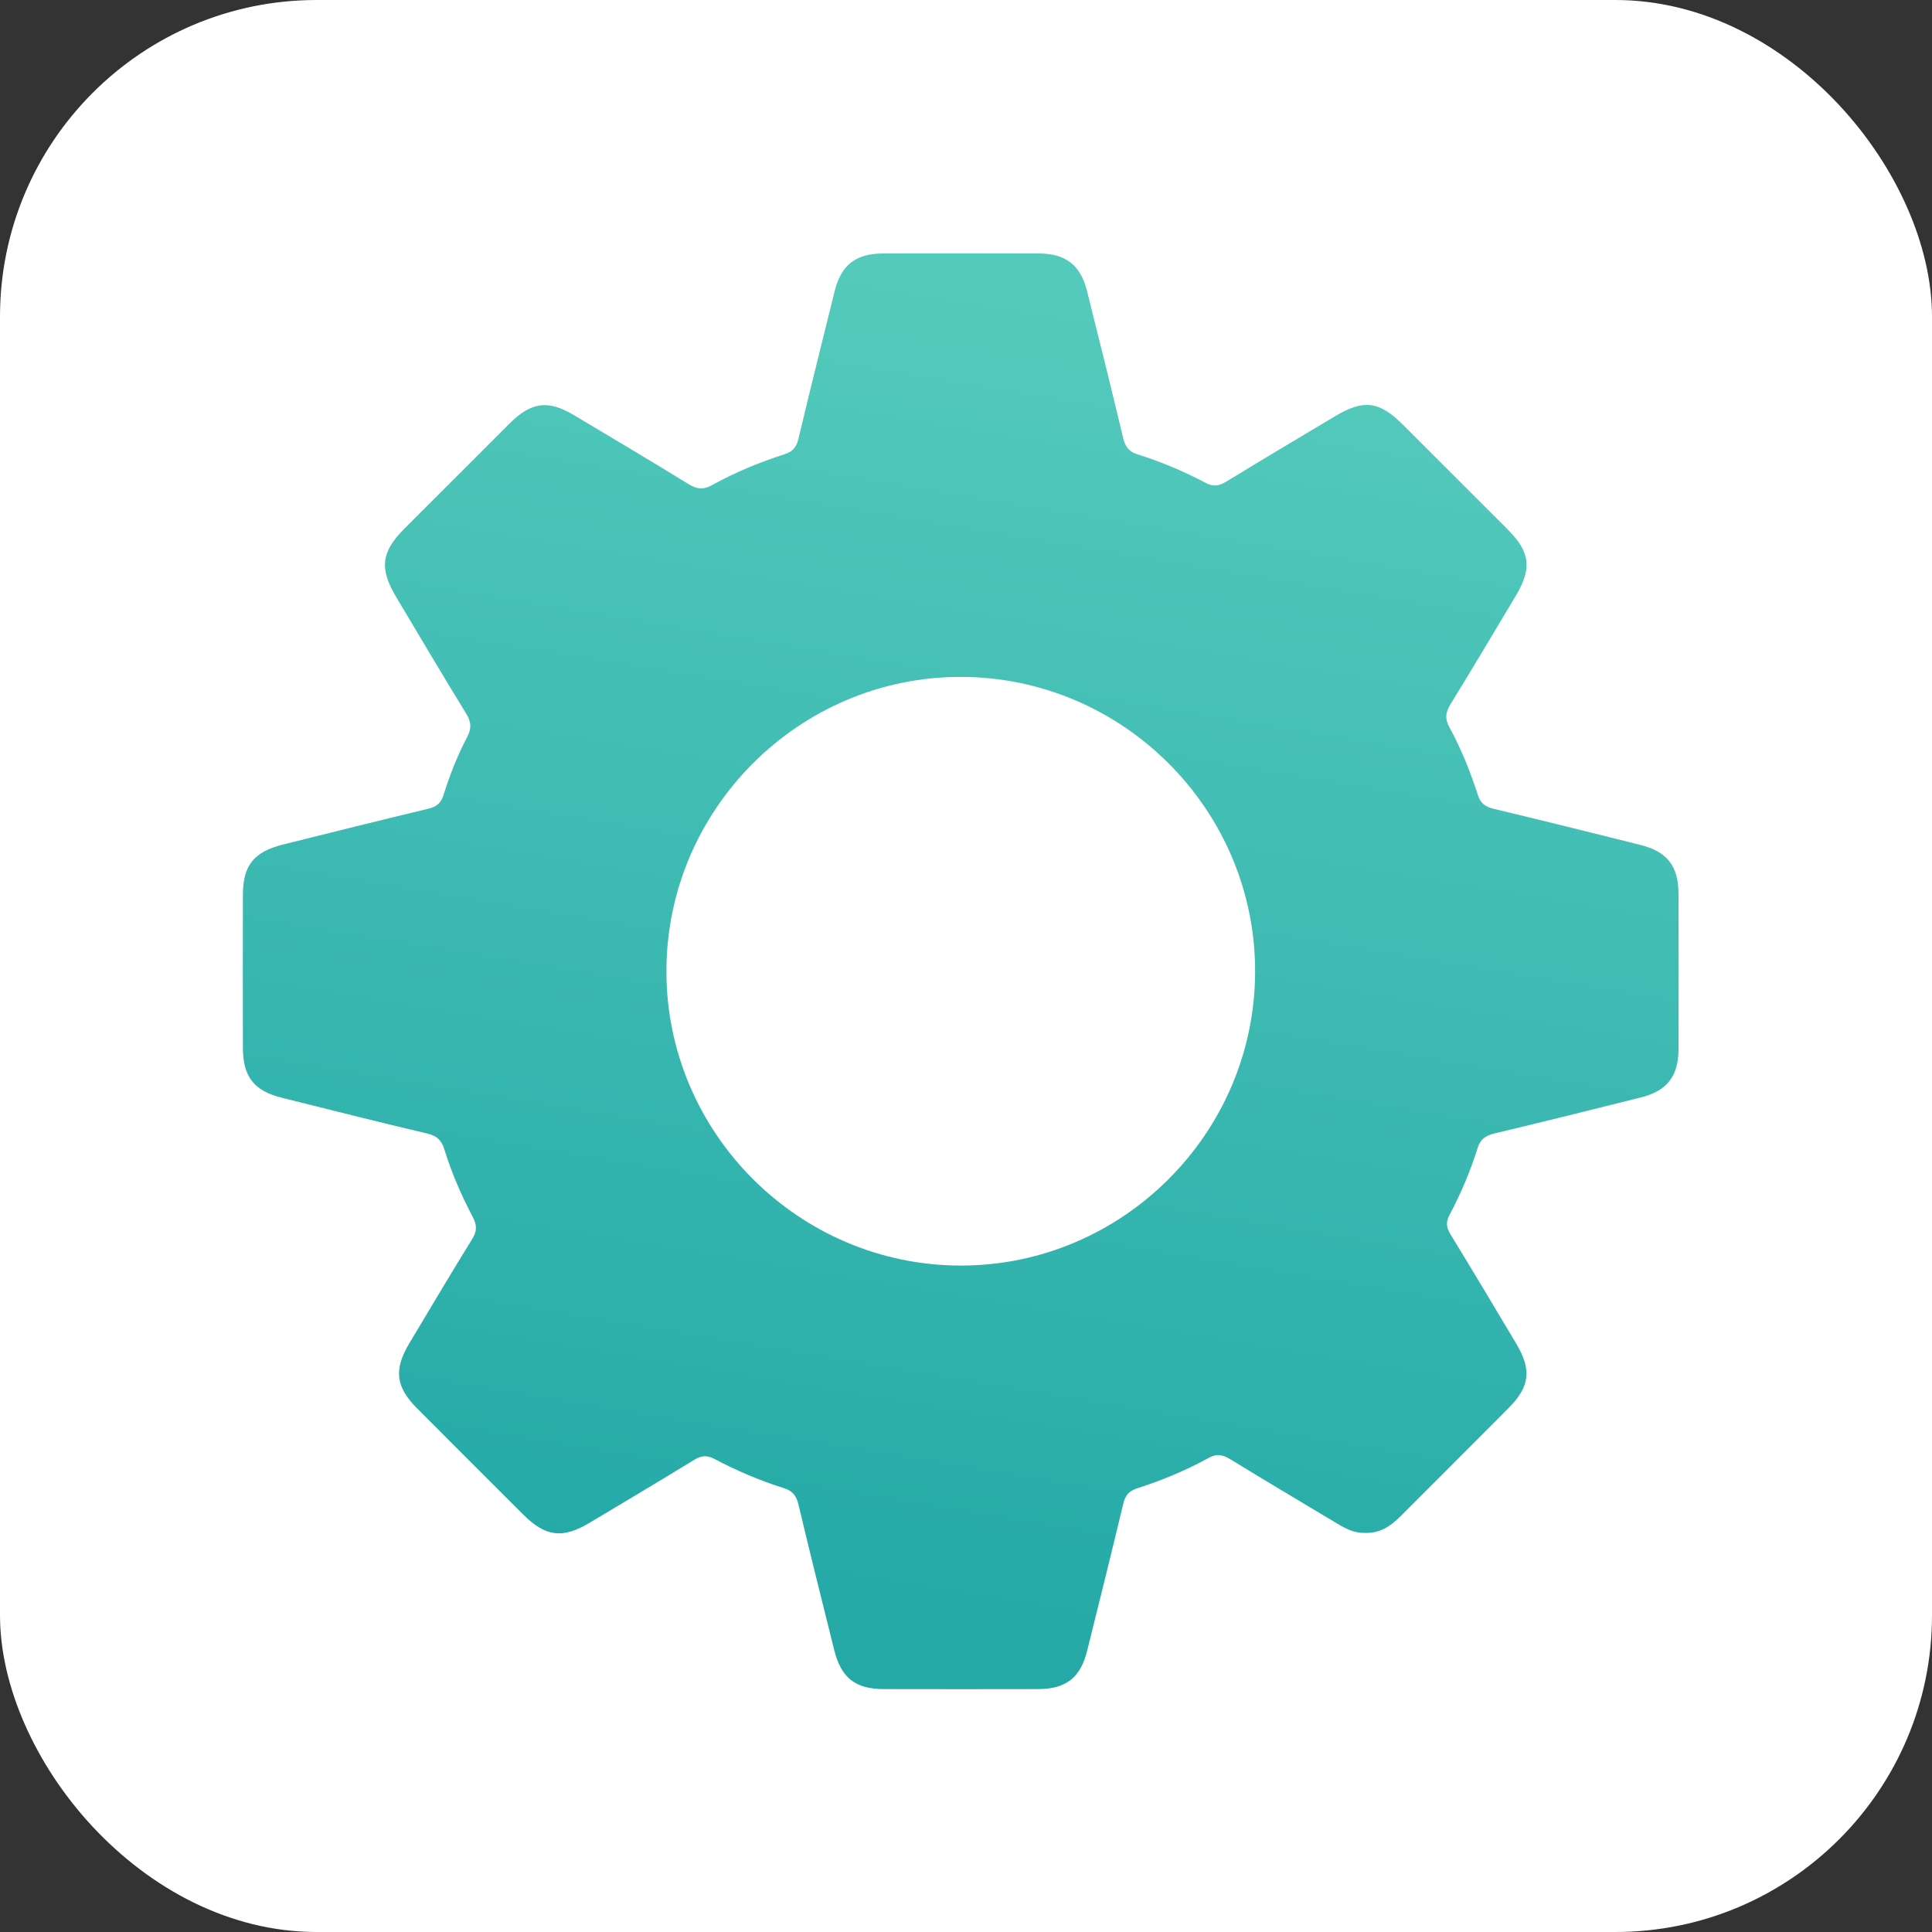
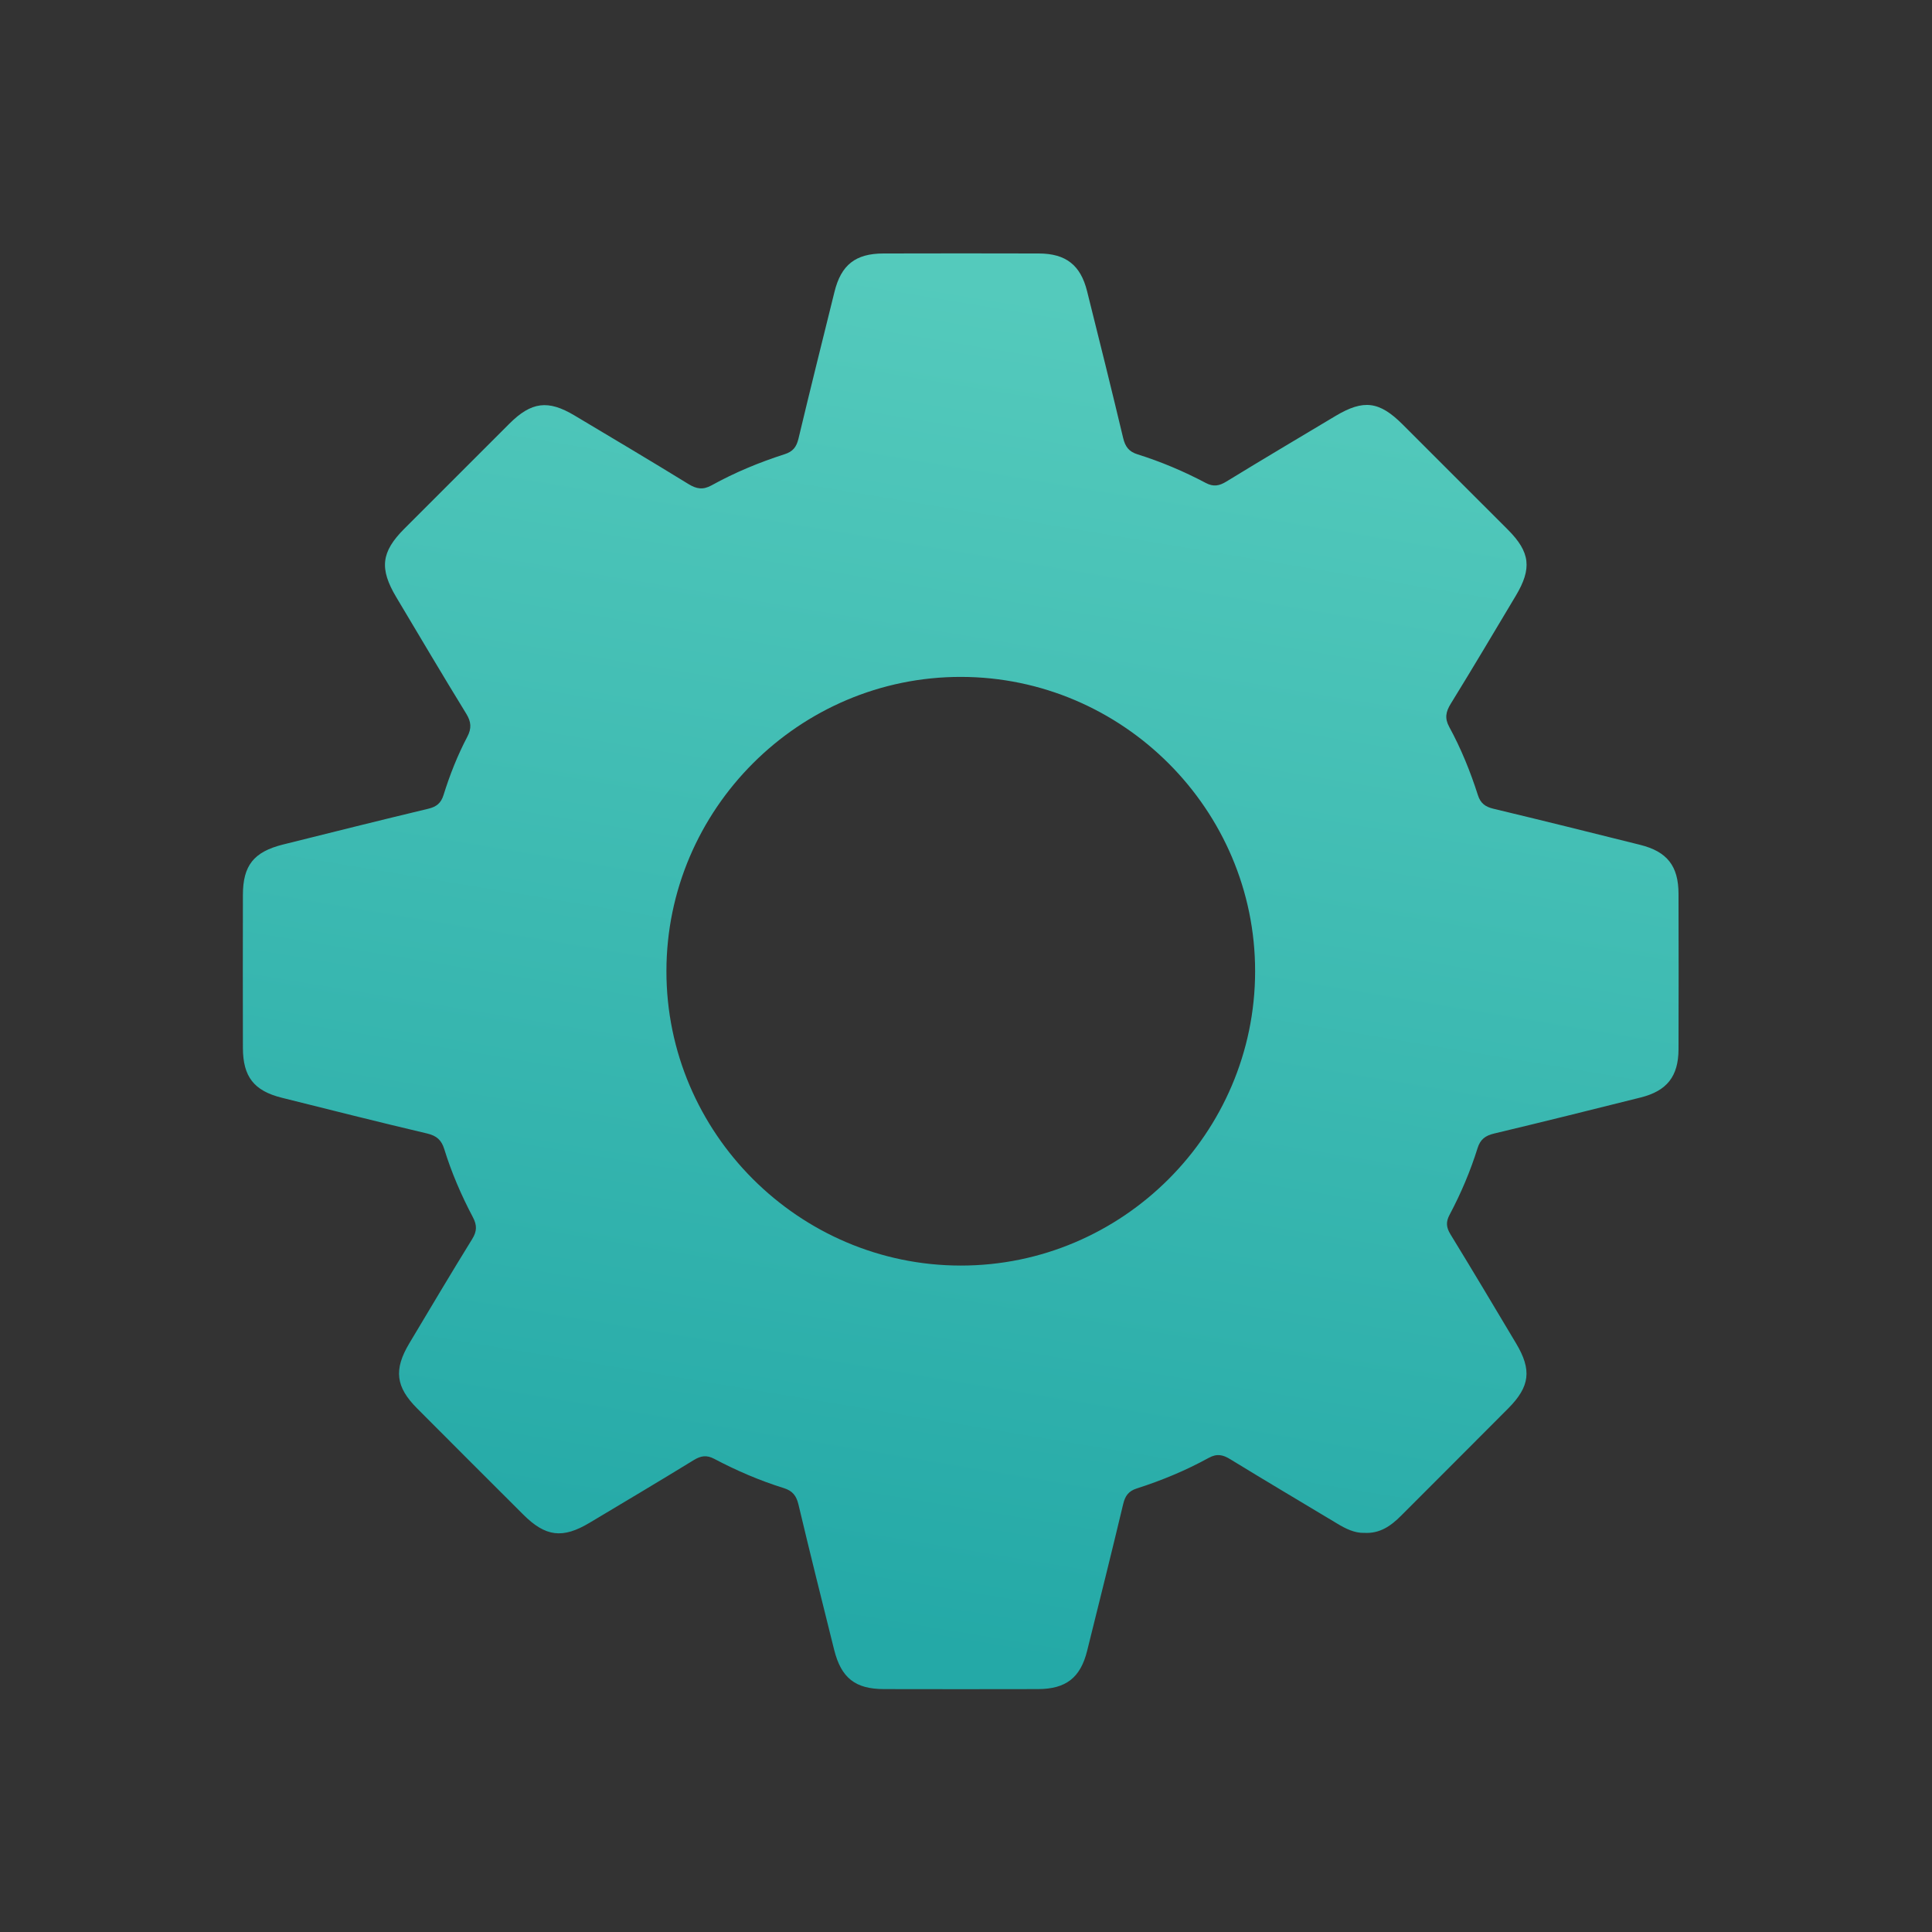
<svg xmlns="http://www.w3.org/2000/svg" width="183" height="183" viewBox="0 0 183 183" fill="none">
  <rect x="0" y="0" width="183" height="183" fill="#333333" stroke="none" />
-   <rect width="183" height="183" rx="30" fill="white" />
  <path d="M129.2 145.196C128.285 145.212 127.46 144.797 126.657 144.313C123.284 142.287 119.896 140.282 116.539 138.224C115.837 137.793 115.278 137.66 114.491 138.091C112.32 139.282 110.033 140.234 107.671 140.989C106.894 141.239 106.575 141.691 106.389 142.462C105.282 147.105 104.128 151.732 102.974 156.365C102.341 158.918 100.968 159.981 98.329 159.992C93.462 160.003 88.594 160.003 83.722 159.992C81.009 159.987 79.679 158.934 79.014 156.28C77.87 151.69 76.721 147.105 75.63 142.505C75.433 141.675 75.067 141.213 74.253 140.957C71.97 140.245 69.773 139.303 67.662 138.186C66.938 137.803 66.401 137.883 65.725 138.293C62.448 140.303 59.139 142.271 55.836 144.244C53.282 145.771 51.67 145.563 49.559 143.457C46.207 140.112 42.856 136.766 39.515 133.41C37.477 131.368 37.281 129.735 38.77 127.241C40.744 123.938 42.707 120.63 44.728 117.359C45.186 116.62 45.186 116.051 44.797 115.306C43.702 113.232 42.771 111.084 42.079 108.839C41.813 107.983 41.356 107.579 40.462 107.366C35.86 106.281 31.275 105.127 26.689 103.978C24.051 103.319 23.013 101.984 23.008 99.25C22.997 94.426 22.997 89.602 23.008 84.779C23.008 81.981 24.035 80.689 26.796 79.997C31.381 78.854 35.967 77.705 40.568 76.604C41.35 76.418 41.776 76.067 42.015 75.296C42.606 73.397 43.34 71.541 44.266 69.781C44.68 68.988 44.638 68.376 44.164 67.605C41.919 63.952 39.738 60.255 37.541 56.575C35.919 53.857 36.1 52.283 38.297 50.081C41.611 46.762 44.925 43.444 48.25 40.13C50.33 38.056 51.91 37.854 54.41 39.349C58.017 41.502 61.629 43.646 65.209 45.848C65.97 46.316 66.582 46.422 67.395 45.975C69.603 44.752 71.933 43.789 74.338 43.018C75.109 42.768 75.444 42.332 75.63 41.556C76.737 36.913 77.891 32.286 79.04 27.653C79.668 25.09 81.035 24.015 83.668 24.01C88.584 23.999 93.494 23.994 98.409 24.01C100.957 24.021 102.351 25.106 102.968 27.579C104.128 32.206 105.277 36.838 106.384 41.481C106.58 42.306 106.926 42.779 107.745 43.034C109.985 43.736 112.145 44.651 114.214 45.746C114.938 46.13 115.485 46.028 116.161 45.614C119.592 43.513 123.055 41.46 126.508 39.396C129.168 37.811 130.657 38.003 132.87 40.215C136.19 43.529 139.509 46.847 142.823 50.166C144.946 52.294 145.127 53.841 143.573 56.437C141.531 59.851 139.504 63.276 137.413 66.664C136.945 67.424 136.828 68.036 137.27 68.85C138.392 70.908 139.275 73.083 139.988 75.317C140.238 76.094 140.685 76.418 141.456 76.604C146.095 77.716 150.728 78.865 155.357 80.024C157.915 80.662 158.985 82.029 158.99 84.662C159.001 89.576 159.006 94.485 158.99 99.399C158.979 101.952 157.894 103.329 155.415 103.952C150.787 105.111 146.154 106.265 141.515 107.371C140.69 107.568 140.217 107.924 139.961 108.738C139.275 110.935 138.376 113.051 137.296 115.083C136.945 115.748 136.988 116.253 137.381 116.902C139.483 120.332 141.541 123.789 143.605 127.246C145.111 129.767 144.919 131.336 142.855 133.41C139.483 136.798 136.099 140.176 132.721 143.558C131.758 144.526 130.705 145.292 129.184 145.191L129.2 145.196ZM91.02 64.116C75.7 64.1 63.134 76.647 63.124 91.98C63.108 107.297 75.657 119.859 90.988 119.875C106.309 119.891 118.874 107.345 118.885 92.012C118.901 76.695 106.352 64.132 91.02 64.116Z" fill="url(#paint0_linear_792_674)" />
  <defs>
    <linearGradient id="paint0_linear_792_674" x1="163.708" y1="168.661" x2="184.74" y2="42.277" gradientUnits="userSpaceOnUse">
      <stop stop-color="#24A9A7" />
      <stop offset="1" stop-color="#54CABC" />
    </linearGradient>
  </defs>
</svg>